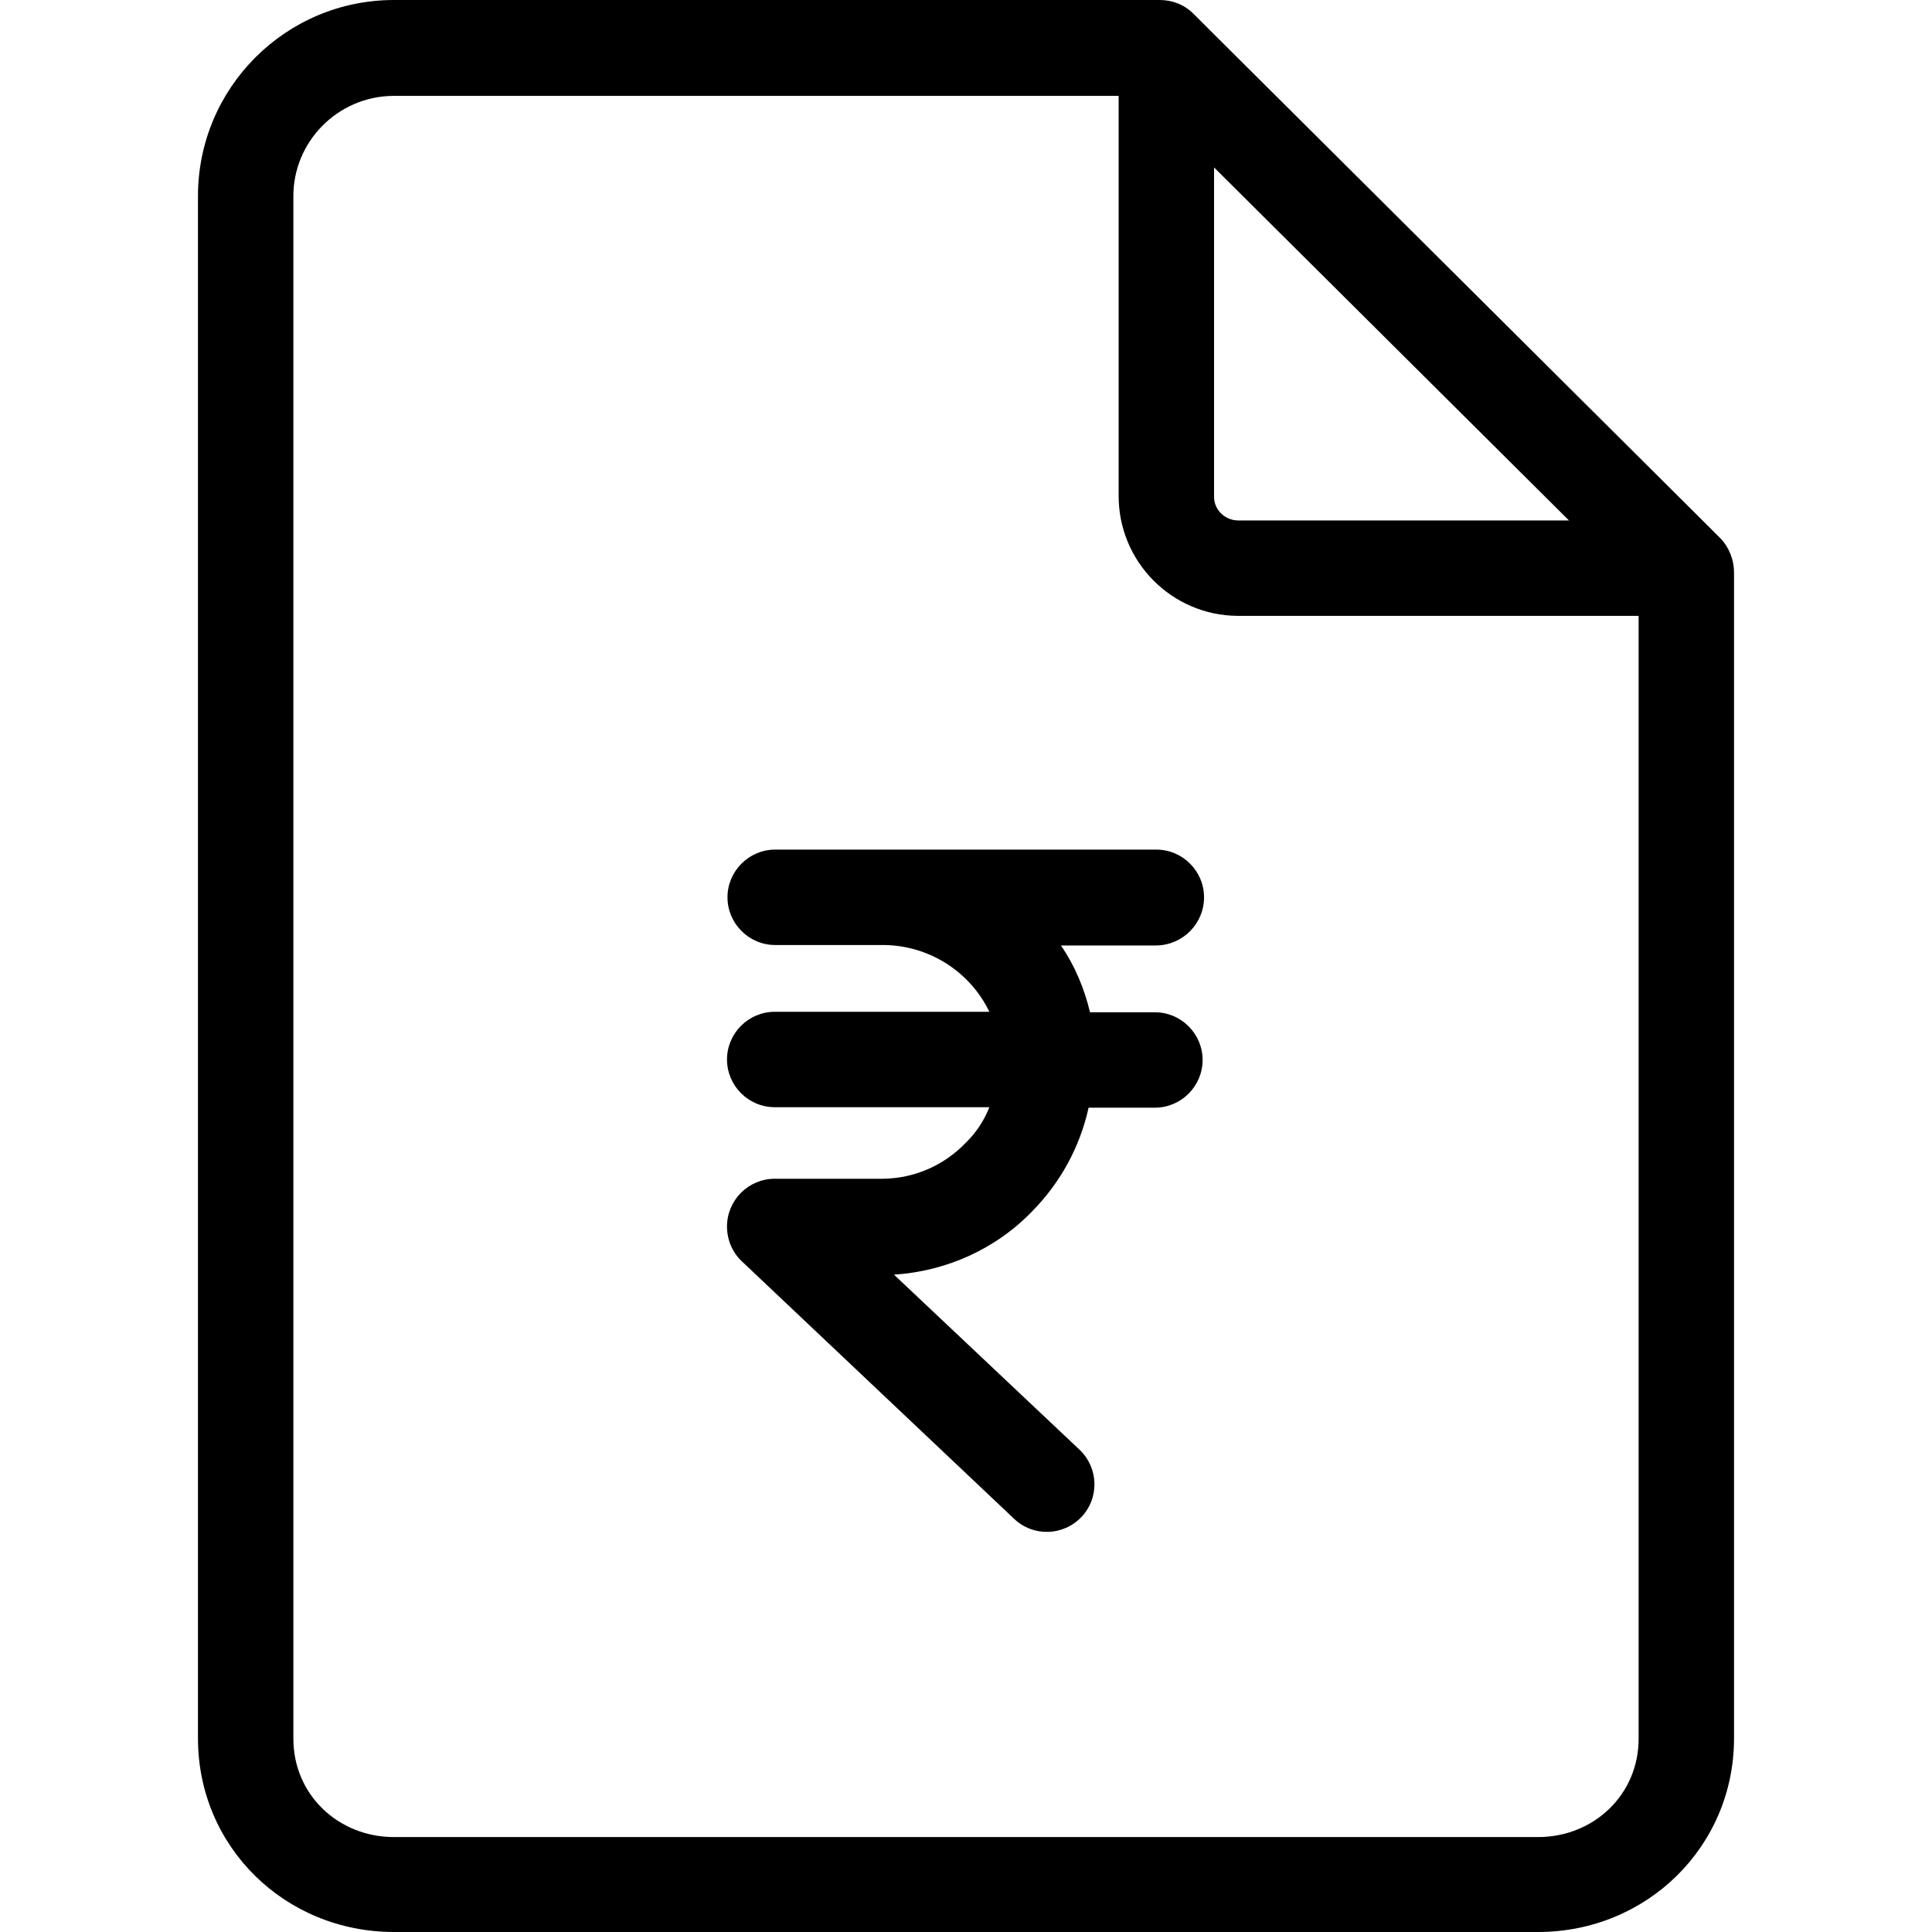
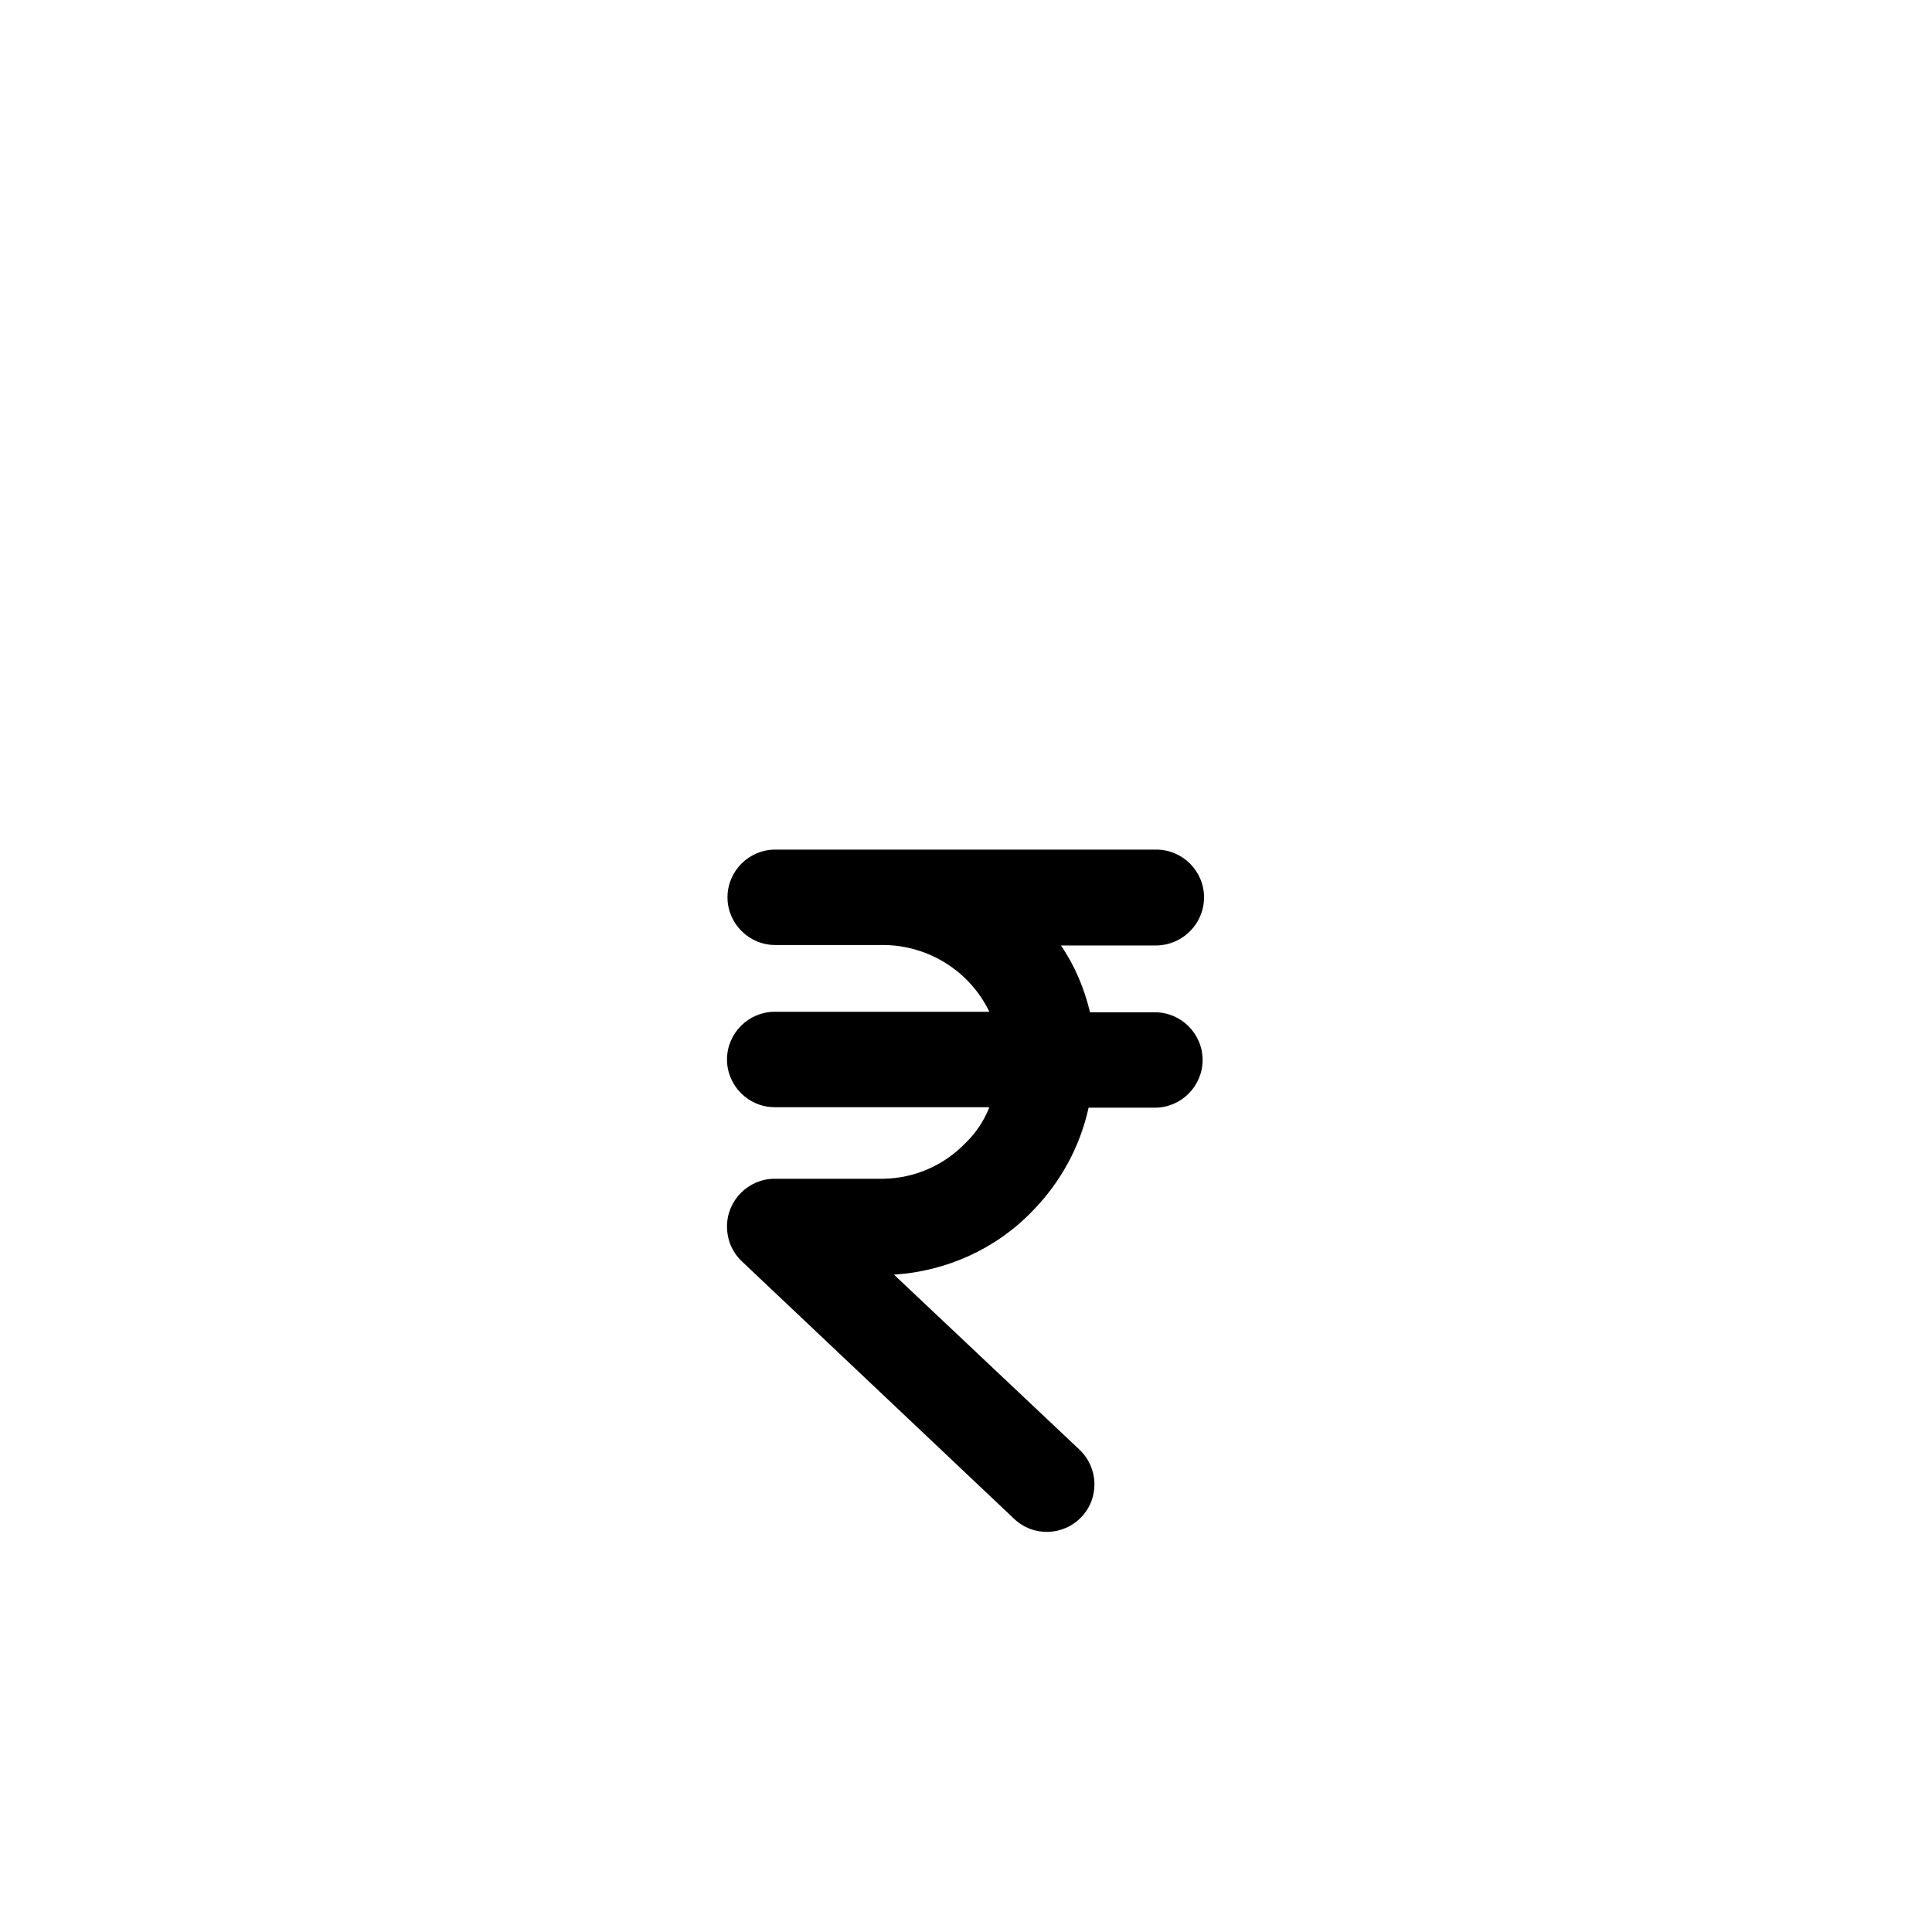
<svg xmlns="http://www.w3.org/2000/svg" version="1.1" id="Capa_1" x="0px" y="0px" viewBox="0 0 405 405" style="enable-background:new 0 0 405 405;" xml:space="preserve">
  <g>
    <g>
-       <path d="M360.7,112.9l-2.9-2.9L253.3,6l-3.1-3.1C248.3,1,245.8,0,243.1,0H82.6C59.9,0,41.5,18.4,41.5,41.1v0.1v323.2    c0,22.8,18.3,40.6,41.1,40.6h239.8c22.8,0,41.1-17.9,41.1-40.6V120C363.5,117.4,362.5,114.8,360.7,112.9z M254.5,103.9V35.1    l74.4,74h-69.1c-2.8,0.1-5.2-2-5.3-4.8C254.5,104.2,254.5,104,254.5,103.9z M343.5,364.5c0,11.7-9.4,20.6-21.1,20.6H82.6    c-11.7,0-21.1-8.9-21.1-20.6V41.3c-0.1-11.6,9.3-21.1,20.9-21.2c0.1,0,0.1,0,0.2,0h151.9v83.7c-0.1,13.9,11.1,25.2,24.9,25.3    c0.1,0,0.3,0,0.4,0h83.7V364.5z" />
-     </g>
+       </g>
  </g>
  <g>
    <g>
      <path d="M242.1,212.2h-13.6c-1.2-5-3.2-9.8-6.1-14h20c5.6-0.1,10-4.6,10-10.1s-4.5-10-10-10h-79.9c-5.5,0-10,4.5-10,10    s4.5,10,10,10h22.8c9.4,0.1,18,5.5,22.1,14h-45c-5.5,0-10,4.5-10,10s4.5,10,10,10h45c-1.1,2.8-2.8,5.4-5,7.5    c-4.5,4.7-10.7,7.4-17.2,7.5h-22.8c-5.5,0-10,4.5-10,10c0,2.8,1.1,5.4,3.1,7.3l57.1,54c4,3.8,10.3,3.6,14.1-0.4s3.6-10.3-0.4-14.1    l-38.9-36.7c11-0.7,21.4-5.4,29-13.3c5.9-6,10-13.5,11.8-21.7h13.9c5.5,0,10-4.5,10-10S247.6,212.2,242.1,212.2z" />
    </g>
  </g>
  <g>
</g>
  <g>
</g>
  <g>
</g>
  <g>
</g>
  <g>
</g>
  <g>
</g>
  <g>
</g>
  <g>
</g>
  <g>
</g>
  <g>
</g>
  <g>
</g>
  <g>
</g>
  <g>
</g>
  <g>
</g>
  <g>
</g>
</svg>